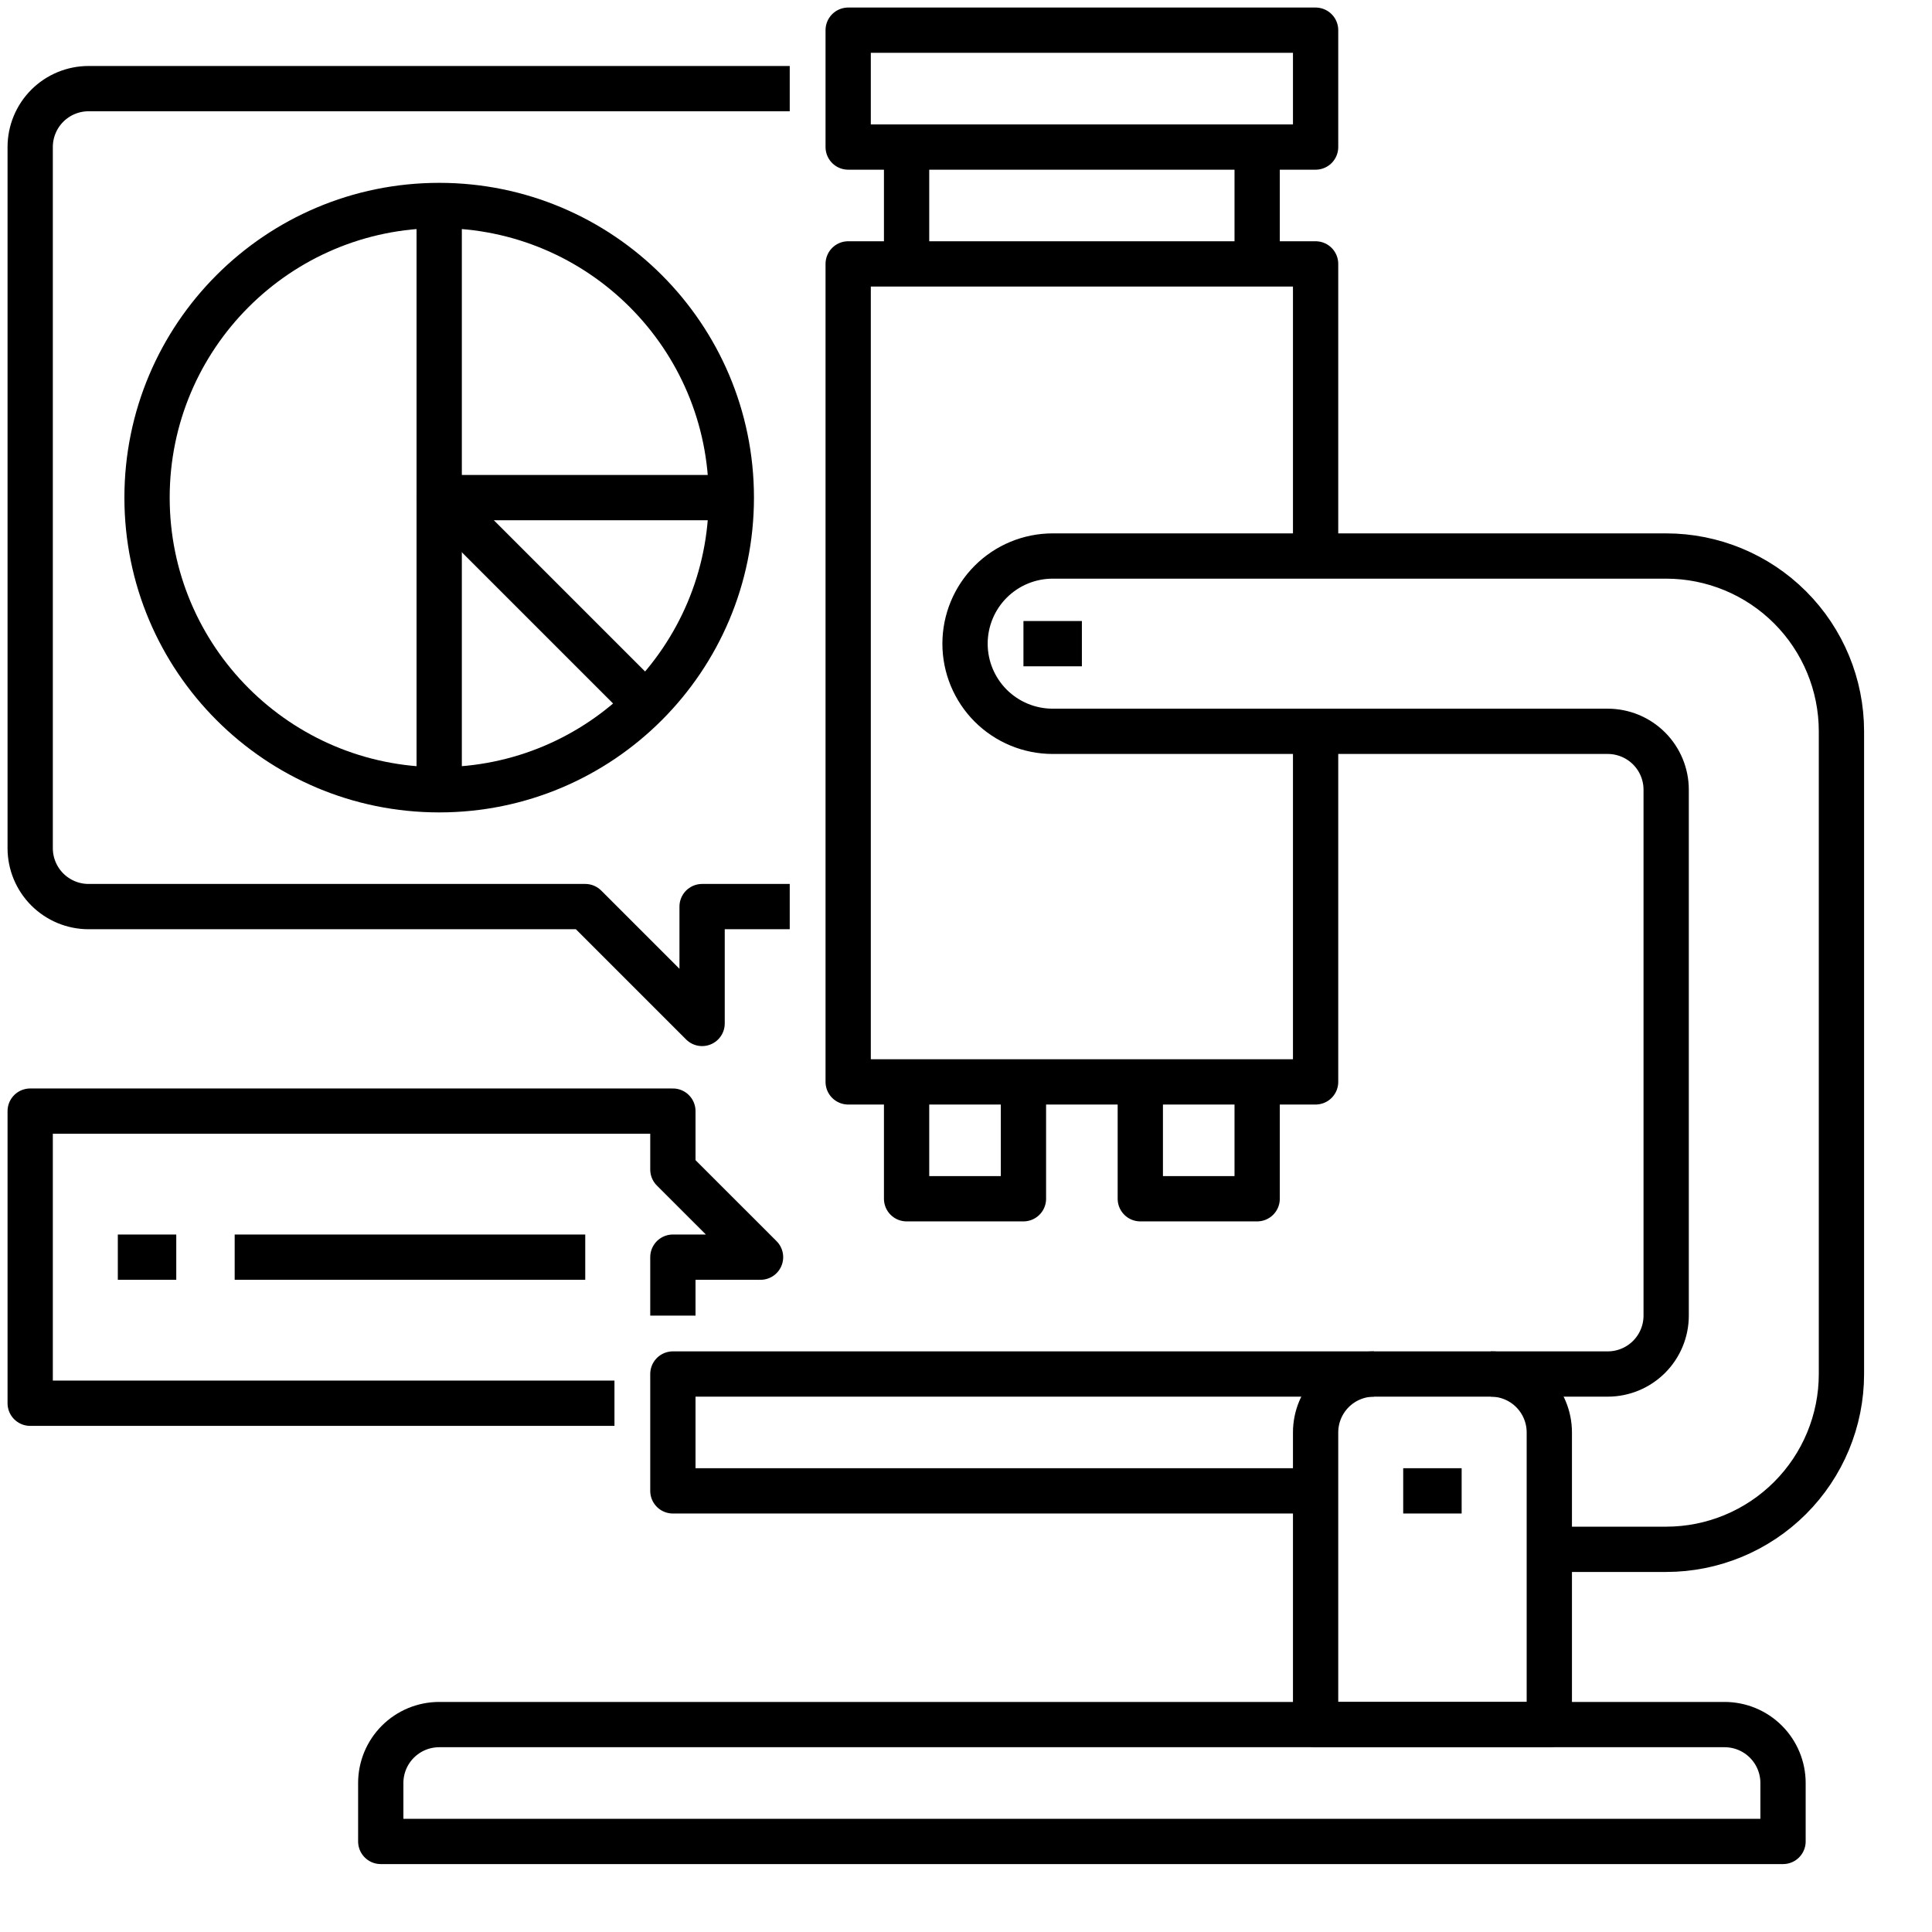
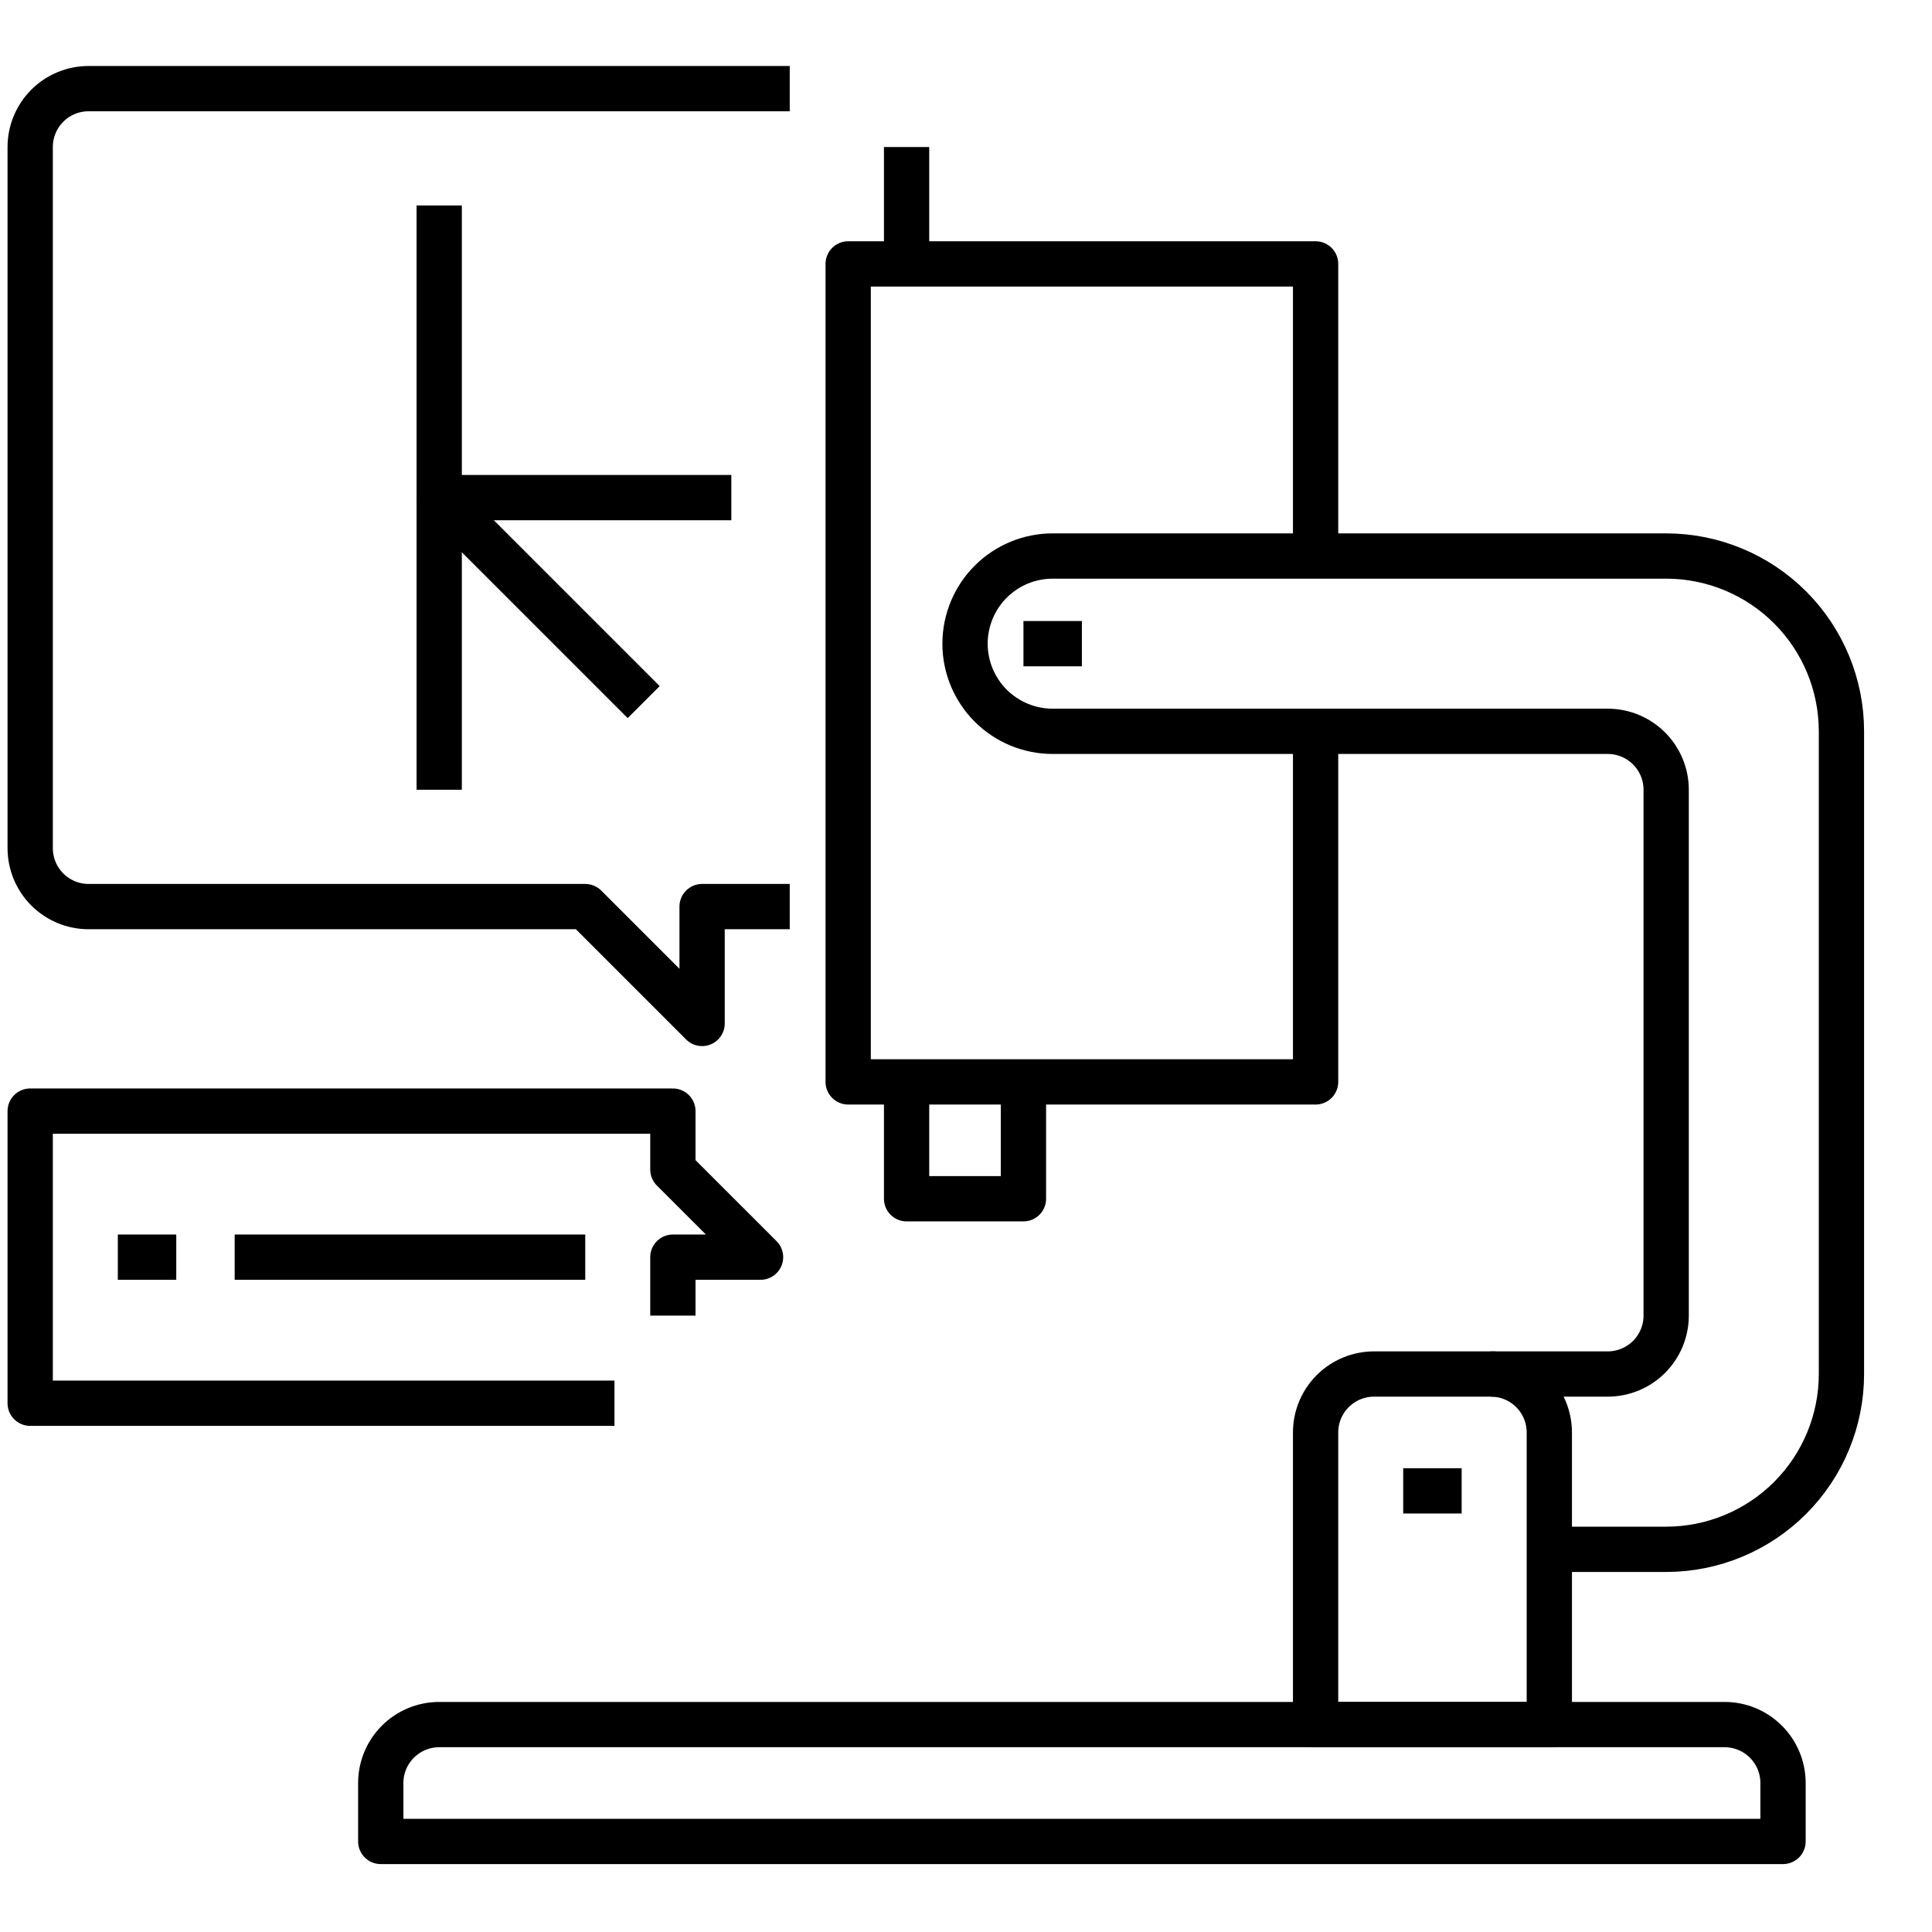
<svg xmlns="http://www.w3.org/2000/svg" width="64" height="64" viewBox="0 0 64 64" fill="none">
  <path d="M45.517 45.516H49.388C49.901 45.516 50.393 45.72 50.756 46.083C51.119 46.446 51.323 46.938 51.323 47.452V57.129H43.581V47.452C43.581 46.938 43.785 46.446 44.148 46.083C44.511 45.72 45.003 45.516 45.517 45.516Z" stroke="black" stroke-width="1.5" stroke-linejoin="round" />
  <path d="M14.549 57.129H57.129C57.643 57.129 58.135 57.333 58.498 57.696C58.861 58.059 59.065 58.551 59.065 59.064V61H12.613V59.064C12.613 58.551 12.817 58.059 13.18 57.696C13.543 57.333 14.035 57.129 14.549 57.129Z" stroke="black" stroke-width="1.5" stroke-linejoin="round" />
  <path d="M46.483 49.387H48.419" stroke="black" stroke-width="1.5" stroke-linejoin="round" />
-   <path d="M45.516 45.516H22.29V49.387H43.58" stroke="black" stroke-width="1.5" stroke-linejoin="round" />
  <path d="M51.323 51.323H55.194C56.733 51.323 58.21 50.711 59.299 49.622C60.388 48.533 61 47.056 61 45.516V24.226C61 22.686 60.388 21.209 59.299 20.12C58.21 19.031 56.733 18.419 55.194 18.419H34.871C34.101 18.419 33.363 18.725 32.818 19.27C32.274 19.814 31.968 20.553 31.968 21.323C31.968 22.093 32.274 22.831 32.818 23.376C33.363 23.92 34.101 24.226 34.871 24.226H53.258C53.771 24.226 54.264 24.43 54.627 24.793C54.99 25.156 55.194 25.648 55.194 26.161V43.581C55.194 44.094 54.99 44.586 54.627 44.949C54.264 45.312 53.771 45.516 53.258 45.516H49.387" stroke="black" stroke-width="1.5" stroke-linejoin="round" />
  <path d="M43.581 24.226V35.839H28.097V8.742H43.581V18.419" stroke="black" stroke-width="1.5" stroke-linejoin="round" />
  <path d="M30.032 35.839V39.71H33.903V35.839" stroke="black" stroke-width="1.5" stroke-linejoin="round" />
-   <path d="M37.774 35.839V39.71H41.645V35.839" stroke="black" stroke-width="1.5" stroke-linejoin="round" />
-   <path d="M28.097 1H43.581V4.871H28.097V1Z" stroke="black" stroke-width="1.5" stroke-linejoin="round" />
  <path d="M30.032 4.871V8.742" stroke="black" stroke-width="1.5" stroke-linejoin="round" />
-   <path d="M41.645 4.871V8.742" stroke="black" stroke-width="1.5" stroke-linejoin="round" />
  <path d="M33.903 21.323H35.839" stroke="black" stroke-width="1.5" stroke-linejoin="round" />
  <path d="M26.161 2.936H2.935C2.422 2.936 1.93 3.139 1.567 3.502C1.204 3.865 1 4.358 1 4.871V28.097C1 28.61 1.204 29.102 1.567 29.465C1.93 29.828 2.422 30.032 2.935 30.032H19.387L23.258 33.903V30.032H26.161" stroke="black" stroke-width="1.5" stroke-linejoin="round" />
-   <path d="M14.549 26.162C19.893 26.162 24.226 21.829 24.226 16.484C24.226 11.139 19.893 6.807 14.549 6.807C9.204 6.807 4.871 11.139 4.871 16.484C4.871 21.829 9.204 26.162 14.549 26.162Z" stroke="black" stroke-width="1.5" stroke-linejoin="round" />
  <path d="M14.549 6.807V16.484L21.323 23.258" stroke="black" stroke-width="1.5" stroke-linejoin="round" />
  <path d="M14.549 26.161V16.484H24.226" stroke="black" stroke-width="1.5" stroke-linejoin="round" />
  <path d="M22.29 43.581V41.645H25.194L22.29 38.742V36.807H1V46.484H20.355" stroke="black" stroke-width="1.5" stroke-linejoin="round" />
  <path d="M3.903 41.645H5.839" stroke="black" stroke-width="1.5" stroke-linejoin="round" />
  <path d="M7.774 41.645H19.387" stroke="black" stroke-width="1.5" stroke-linejoin="round" />
</svg>